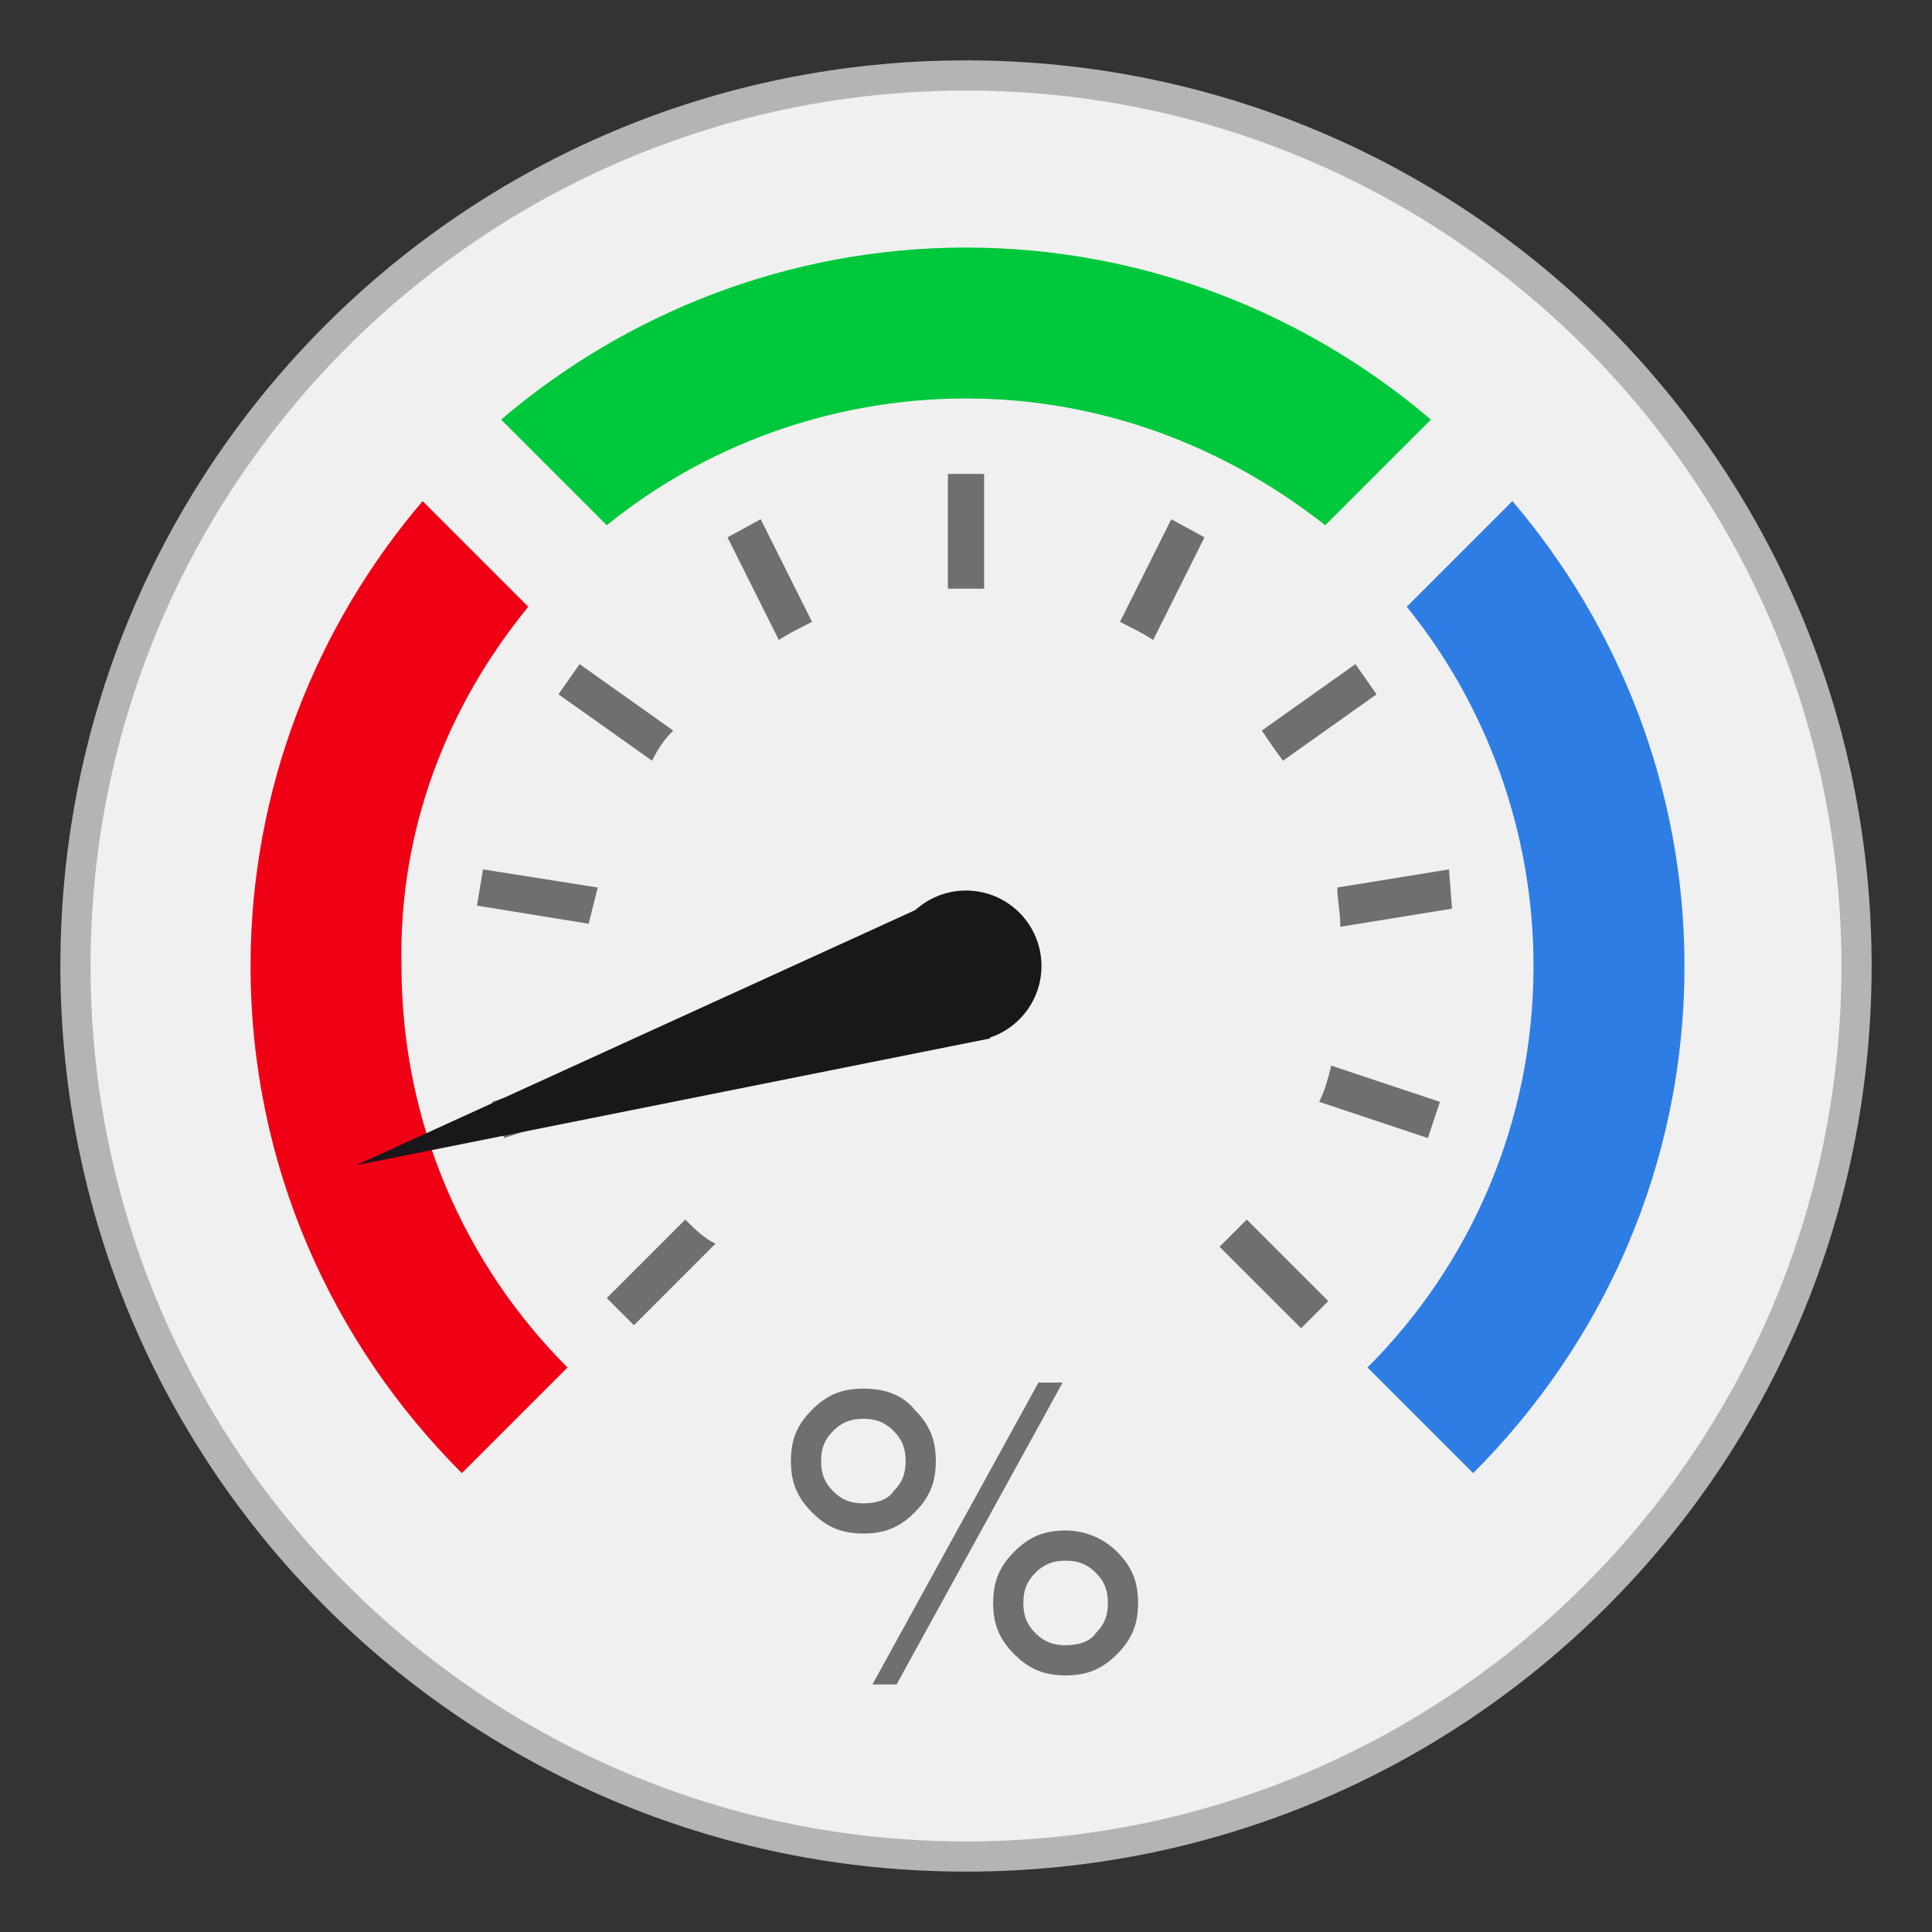
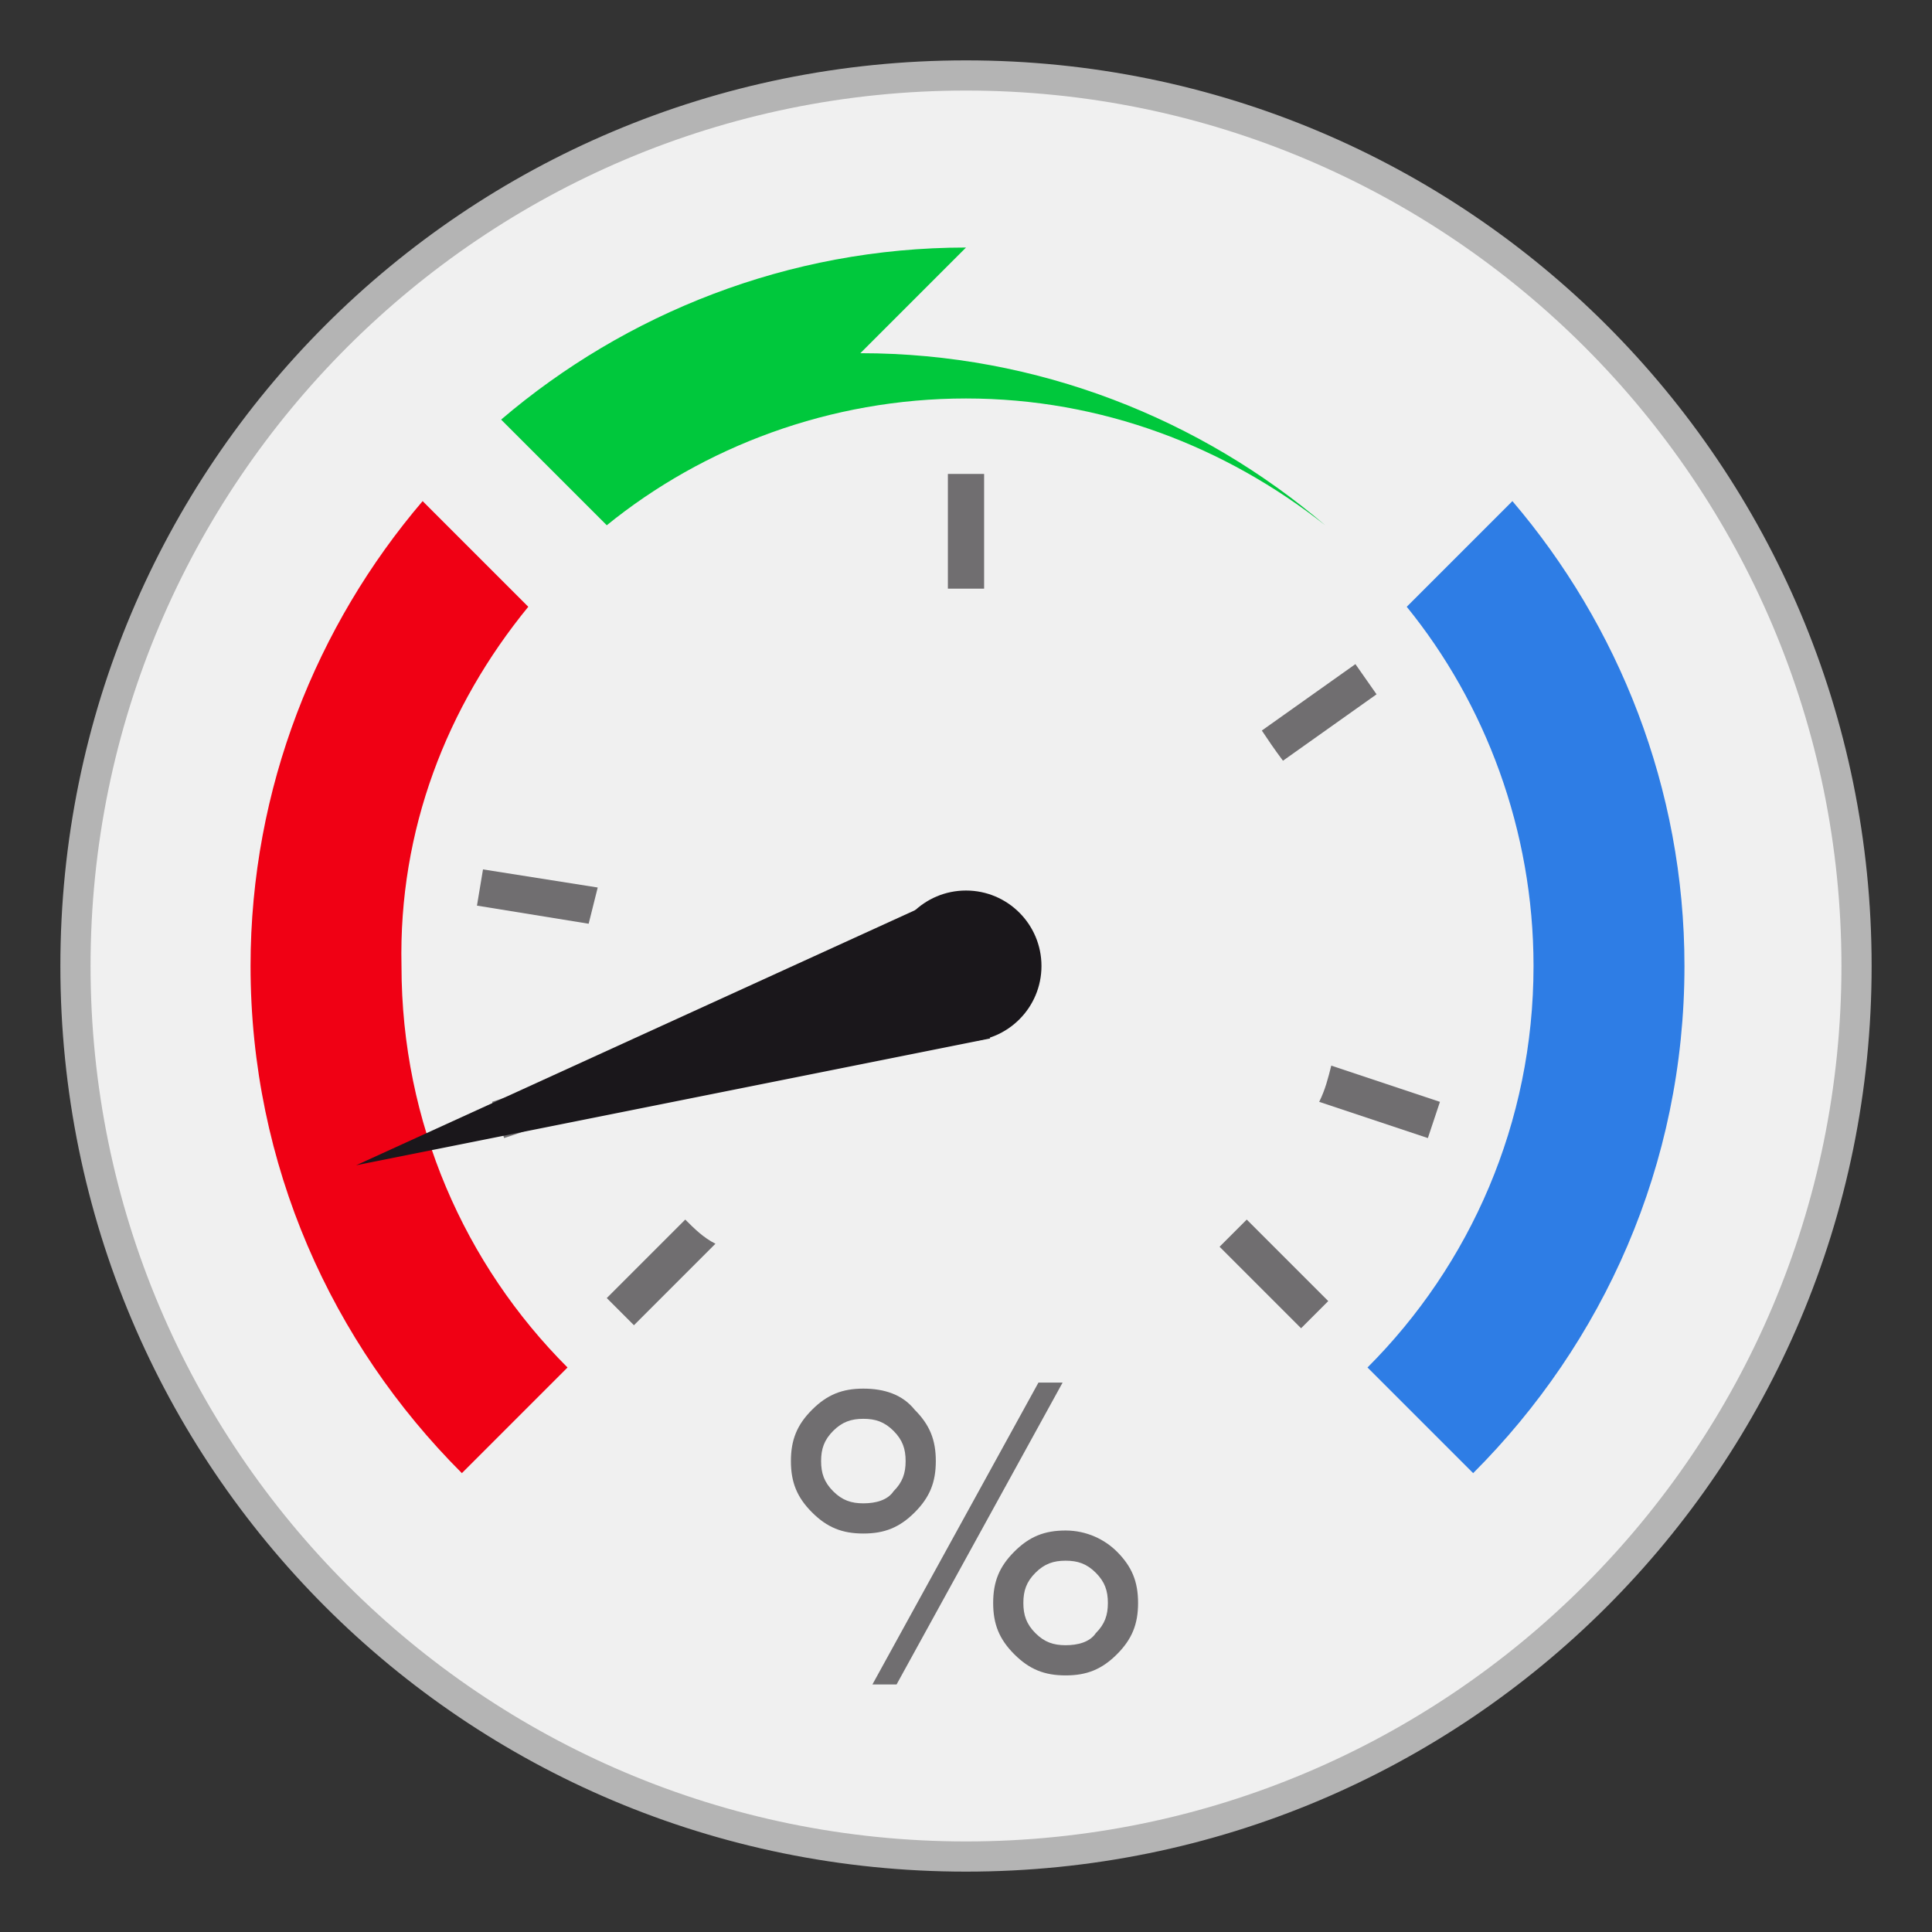
<svg xmlns="http://www.w3.org/2000/svg" viewBox="0 0 64 64" style="enable-background:new 0 0 64 64">
  <rect x="0" y="0" width="64" height="64" fill="#333333" stroke="none" />
  <path d="M32,61.5C15.7,61.5,2.5,48.3,2.5,32S15.7,2.5,32,2.5S61.5,15.7,61.5,32S48.3,61.5,32,61.5z" style="fill:#f0f0f0" />
  <path d="m32 3c16 0 29 13 29 29s-13 29-29 29-29-13-29-29 13-29 29-29m0-1c-16.6 0-30 13.4-30 30s13.4 30 30 30 30-13.4 30-30-13.4-30-30-30z" style="fill:#b4b4b4" />
  <path d="m50.1 16.6l-3.5 3.5c2.6 3.2 4.2 7.4 4.2 11.9 0 5.2-2.1 9.9-5.5 13.3l3.5 3.5c4.3-4.3 7-10.2 7-16.8 0-5.9-2.2-11.3-5.7-15.4" style="fill:#2e7de5" />
  <path d="m17.5 20.1l-3.5-3.5c-3.5 4.1-5.7 9.5-5.7 15.4 0 6.6 2.7 12.5 7 16.8l3.5-3.5c-3.4-3.4-5.5-8.1-5.5-13.3-.1-4.5 1.5-8.6 4.2-11.9" style="fill:#f00014" />
-   <path d="m32 8.2c-5.9 0-11.3 2.2-15.4 5.7l3.5 3.5c3.2-2.6 7.4-4.2 11.9-4.2s8.6 1.6 11.9 4.2l3.5-3.5c-4.1-3.5-9.5-5.7-15.4-5.7" style="fill:#00c83c" />
+   <path d="m32 8.2c-5.9 0-11.3 2.2-15.4 5.7l3.5 3.5c3.2-2.6 7.4-4.2 11.9-4.2s8.6 1.6 11.9 4.2c-4.1-3.5-9.5-5.7-15.4-5.7" style="fill:#00c83c" />
  <g style="fill:#1a171b;opacity:.6">
    <path d="m19.9 35.3l-3.6 1.2.4 1.2 3.6-1.2c-.1-.4-.2-.8-.4-1.2" />
    <path d="m22.7 40.4l-2.6 2.6.9.9 2.7-2.7c-.4-.2-.7-.5-1-.8" />
-     <path d="m26.9 20.6l-1.7-3.4-1.1.6 1.7 3.4c.3-.2.7-.4 1.1-.6" />
-     <path d="m22.3 24.2l-3.1-2.2-.7 1 3.1 2.2c.2-.4.4-.7.7-1" />
    <path d="m19.8 29.4l-3.8-.6-.2 1.2 3.7.6c.1-.4.2-.8.3-1.2" />
    <path d="m42.5 25.2l3.1-2.2-.7-1-3.1 2.2c.2.3.4.6.7 1" />
    <path d="m32 19.5c.2 0 .4 0 .6 0v-3.8h-1.2v3.8c.2 0 .4 0 .6 0" />
-     <path d="m38.2 21.2l1.7-3.4-1.1-.6-1.7 3.4c.4.2.8.4 1.1.6" />
-     <path d="m44.4 30.7l3.7-.6-.1-1.3-3.7.6c0 .4.1.8.1 1.3" />
    <path d="m44.1 35.3c-.1.4-.2.8-.4 1.2l3.6 1.2.4-1.2-3.6-1.2" />
    <path d="m40.4 41.3l2.7 2.7.9-.9-2.7-2.7c-.3.3-.6.6-.9.9" />
  </g>
  <g style="fill:#1a171b">
    <path d="m11.8 38.6l21-4.2c-.1-.2-.8-2.1-.9-2.3-.1-.2-.6-2.2-.6-2.4l-19.5 8.9" />
    <circle cx="32" cy="32" r="2.5" />
  </g>
  <g style="opacity:.6">
    <path d="m30.3 46.7c.5.5.7 1 .7 1.7s-.2 1.2-.7 1.7c-.5.5-1 .7-1.7.7-.7 0-1.2-.2-1.7-.7s-.7-1-.7-1.7.2-1.2.7-1.7c.5-.5 1-.7 1.7-.7.7 0 1.3.2 1.7.7m-.7 2.7c.3-.3.4-.6.4-1s-.1-.7-.4-1c-.3-.3-.6-.4-1-.4-.4 0-.7.1-1 .4-.3.3-.4.6-.4 1 0 .4.1.7.4 1 .3.3.6.4 1 .4.4 0 .8-.1 1-.4m4.8-3.6h.8l-5.5 10h-.8l5.5-10m2.6 5.6c.5.5.7 1 .7 1.7 0 .7-.2 1.2-.7 1.7-.5.5-1 .7-1.7.7-.7 0-1.2-.2-1.7-.7-.5-.5-.7-1-.7-1.7 0-.7.2-1.2.7-1.7.5-.5 1-.7 1.7-.7.7 0 1.3.3 1.7.7m-.7 2.7c.3-.3.4-.6.4-1s-.1-.7-.4-1c-.3-.3-.6-.4-1-.4-.4 0-.7.1-1 .4s-.4.6-.4 1 .1.7.4 1c.3.3.6.4 1 .4.4 0 .8-.1 1-.4" style="fill:#1a171b" />
  </g>
</svg>